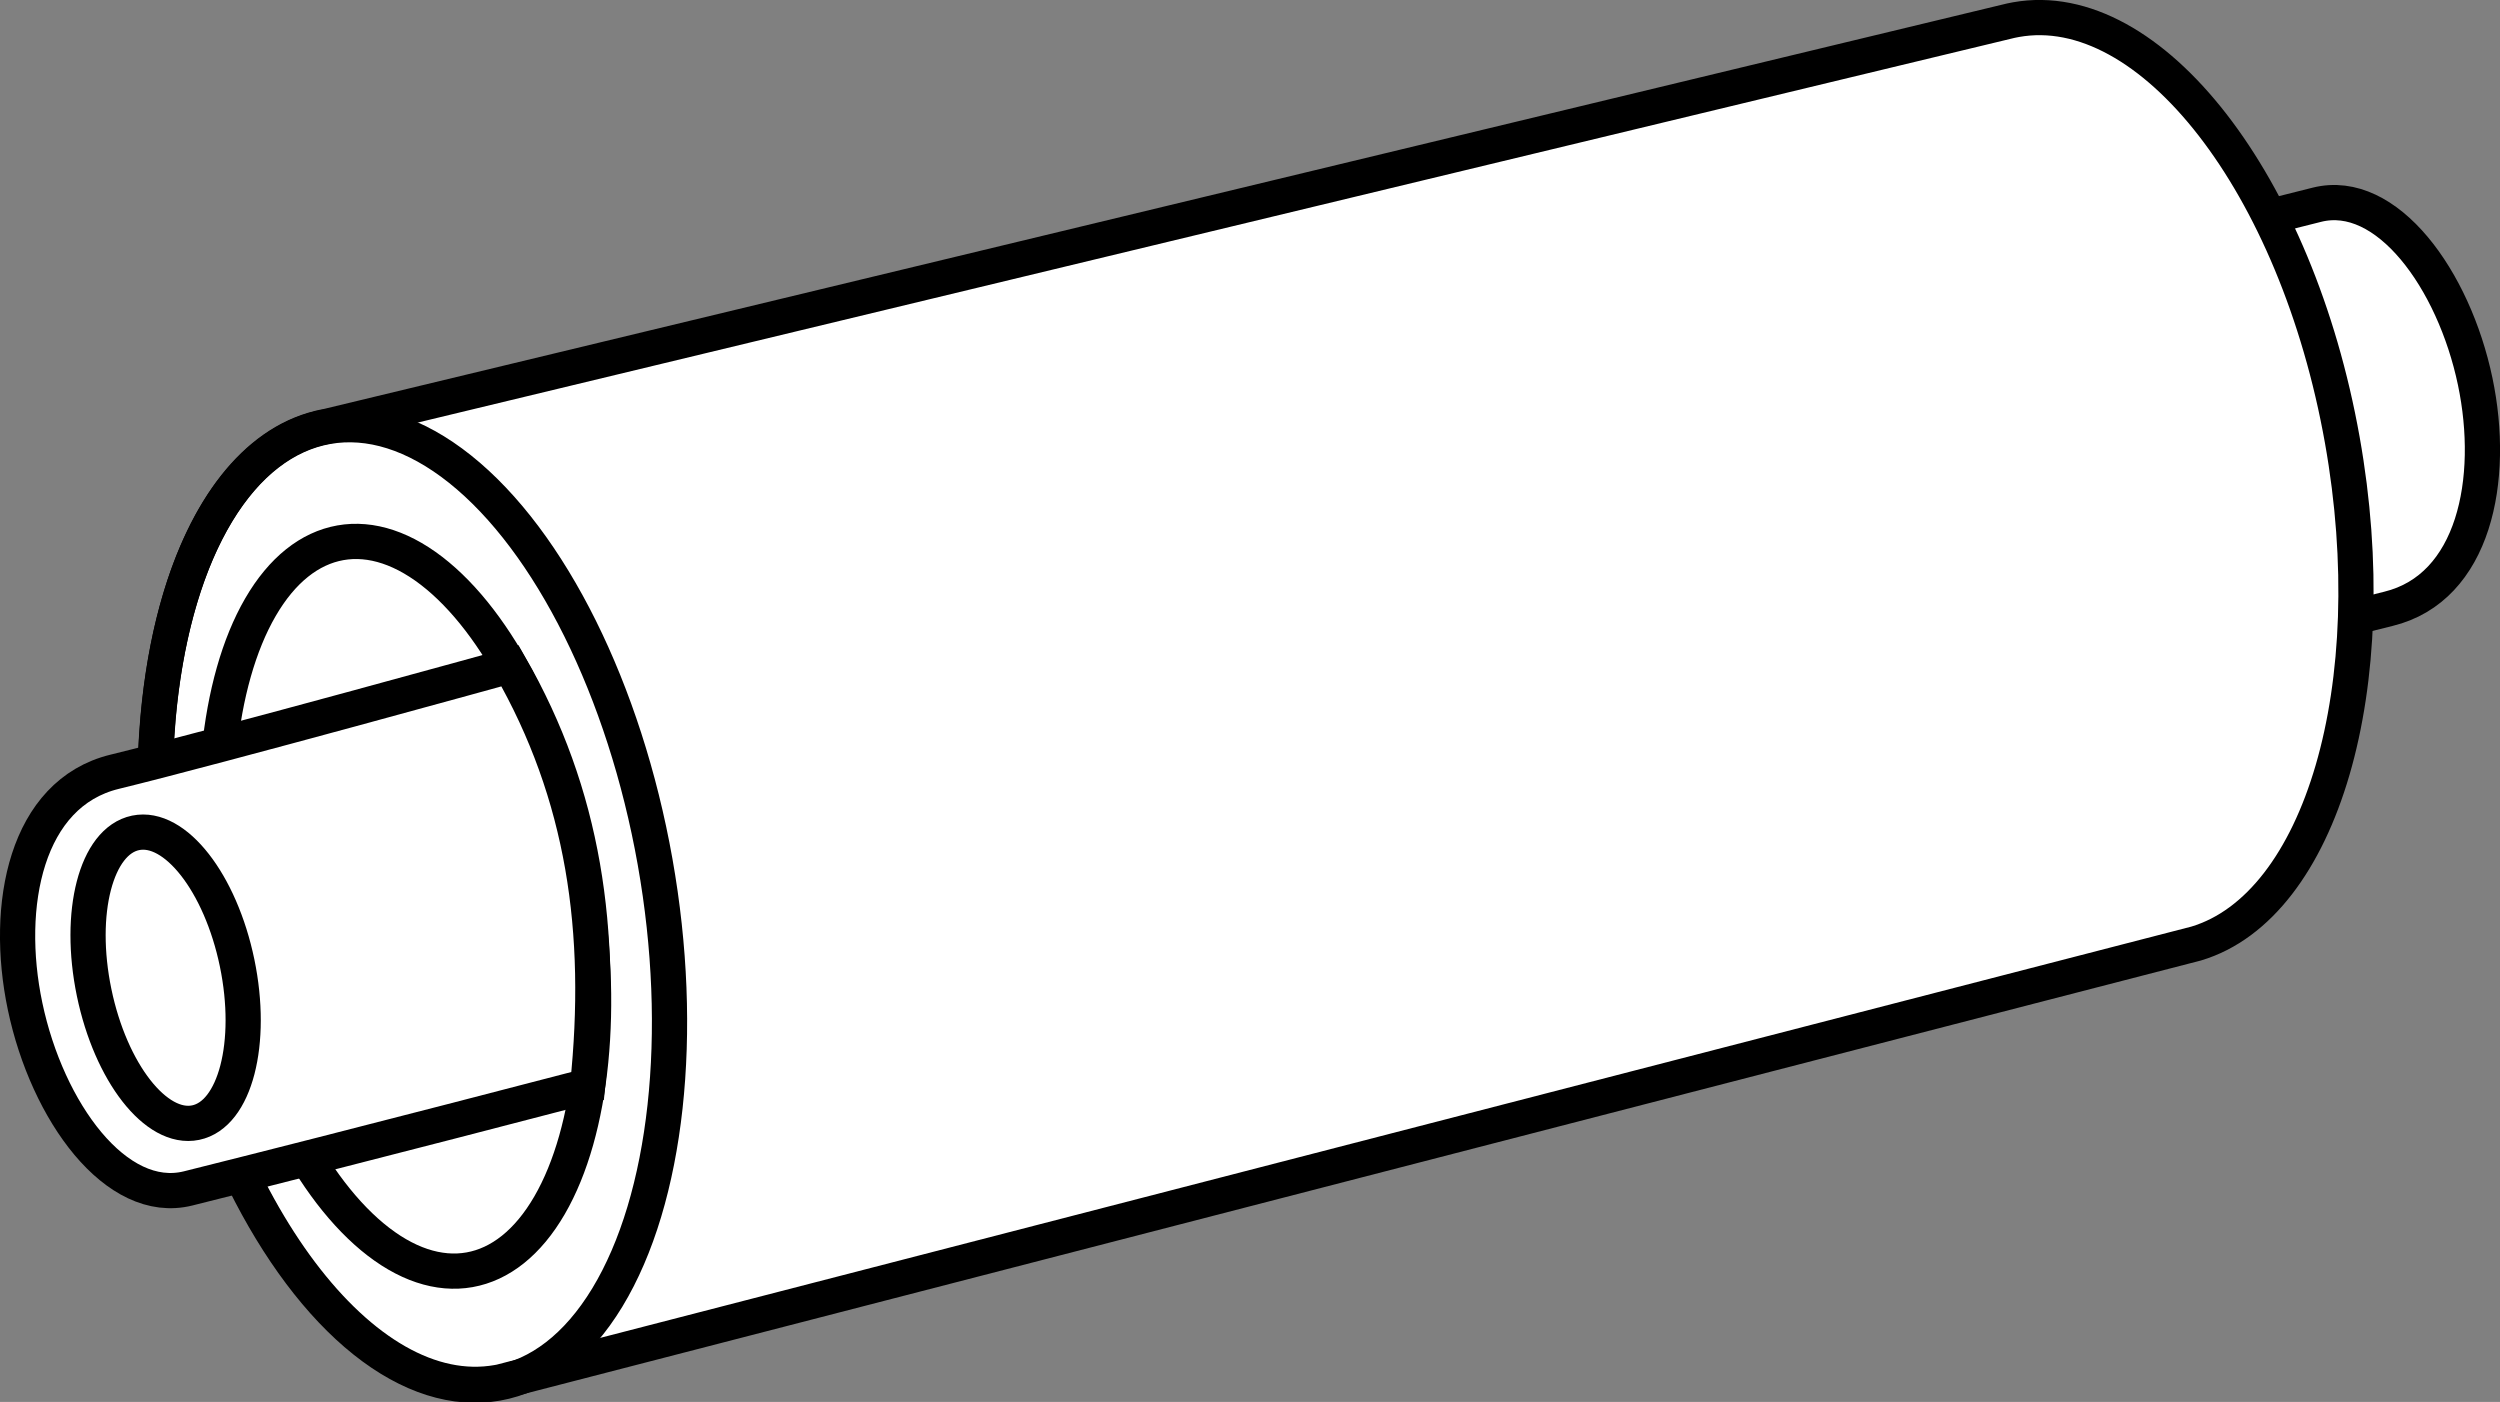
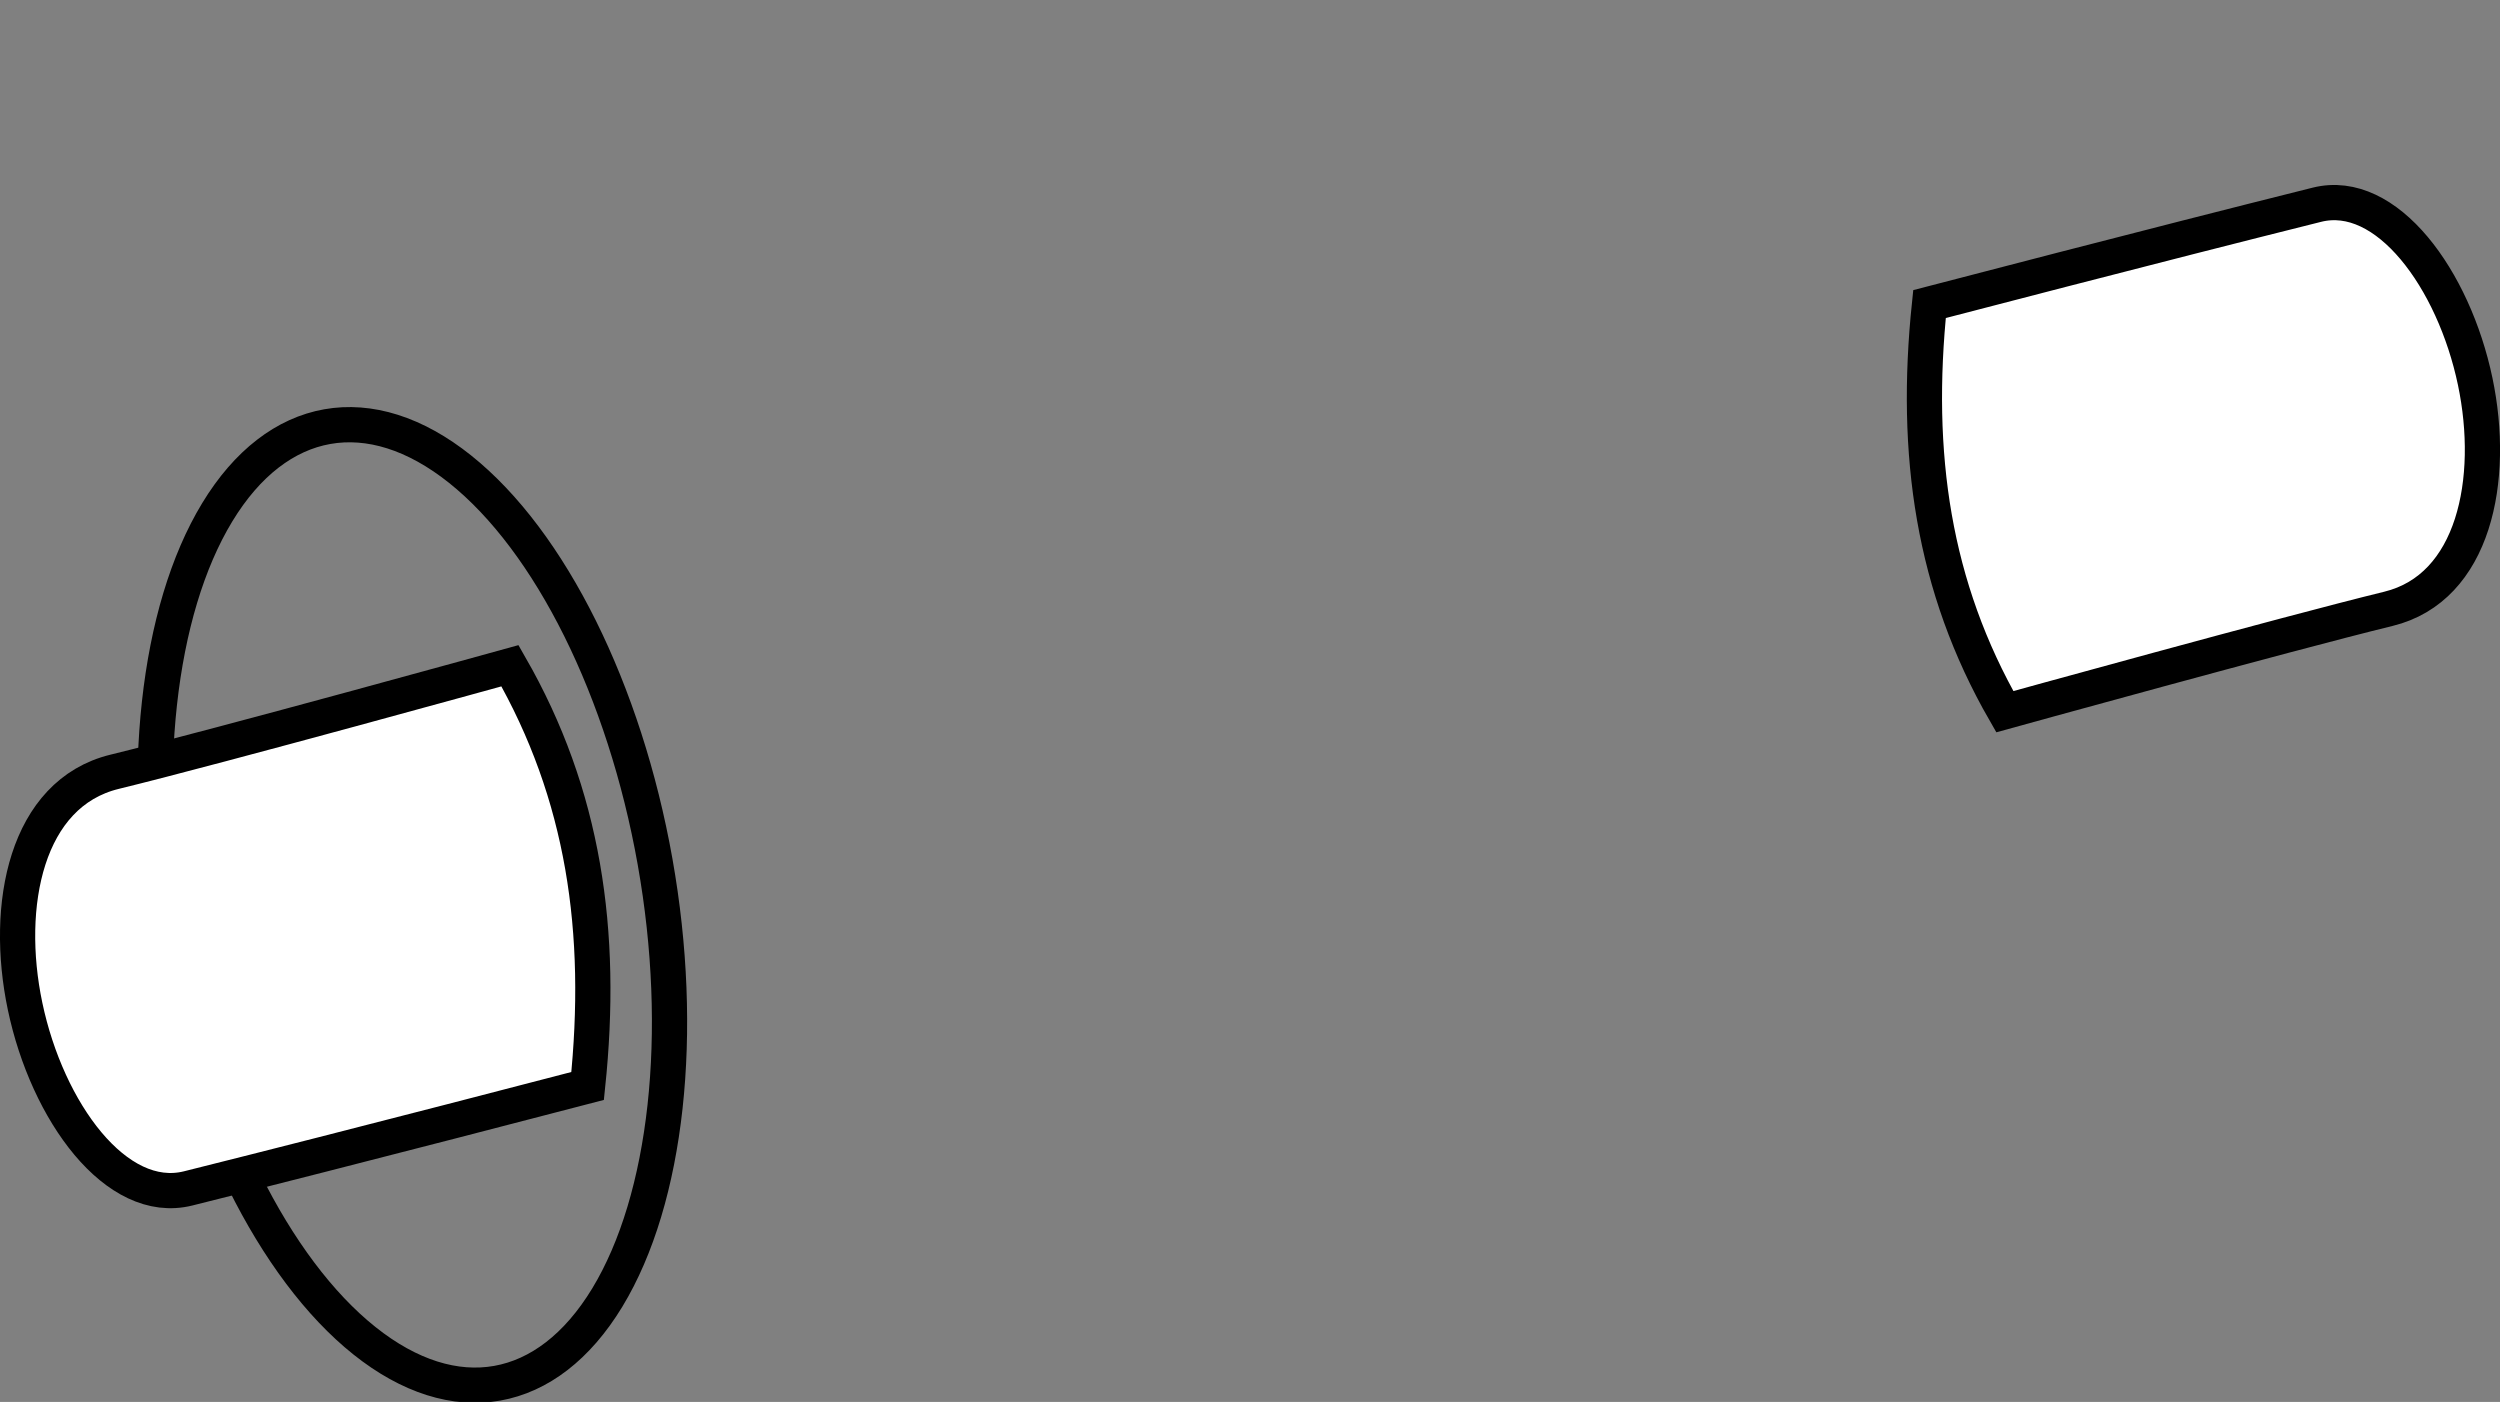
<svg xmlns="http://www.w3.org/2000/svg" version="1.1" id="image" x="0px" y="0px" width="56.797px" height="31.851px" viewBox="0 0 56.797 31.851" enable-background="new 0 0 56.797 31.851" xml:space="preserve">
  <rect x="0" y="0" width="56.797" height="31.851" fill="#808080" stroke="none" />
  <path fill="#FFFFFF" stroke="#000000" stroke-width="0.8" stroke-miterlimit="10" d="M45.547,16.169  c0,0,6.388-1.768,8.714-2.337c1.949-0.476,2.441-2.935,1.972-5.168c-0.488-2.324-2.01-4.408-3.594-4.013  c-3.746,0.936-8.803,2.257-8.803,2.257C43.481,10.312,43.916,13.33,45.547,16.169z" />
-   <path fill="#FFFFFF" stroke="#000000" stroke-width="0.8" stroke-miterlimit="10" d="M49.895,21.436  c2.838-0.852,4.317-5.841,3.319-11.441c-1.037-5.818-4.355-10.094-7.412-9.549  c-0.077,0.014-0.154,0.03-0.229,0.05L7.435,9.684c-0.063,0.011-0.126,0.025-0.188,0.04  c-2.922,0.724-4.437,5.93-3.39,11.803c1.069,5.998,4.404,10.421,7.449,9.879c0.023-0.004,0.045-0.008,0.068-0.013  L49.895,21.436z" />
  <ellipse transform="matrix(0.985 -0.175 0.175 0.985 -3.459 1.962)" fill="none" stroke="#000000" stroke-width="0.8" stroke-miterlimit="10" cx="9.37" cy="20.545" rx="5.601" ry="11.032" />
-   <ellipse transform="matrix(0.985 -0.175 0.175 0.985 -3.467 1.934)" fill="none" stroke="#000000" stroke-width="0.8" stroke-miterlimit="10" cx="9.205" cy="20.575" rx="4.088" ry="8.384" />
  <path fill="#FFFFFF" stroke="#000000" stroke-width="0.8" stroke-miterlimit="10" d="M11.586,15.125  c0,0-6.586,1.823-8.983,2.409c-2.009,0.491-2.517,3.026-2.033,5.328c0.503,2.396,2.072,4.545,3.705,4.137  c3.861-0.965,9.075-2.327,9.075-2.327C13.716,21.164,13.267,18.052,11.586,15.125z" />
-   <ellipse transform="matrix(0.979 -0.203 0.203 0.979 -4.433 1.228)" fill="#FFFFFF" stroke="#000000" stroke-width="0.8" stroke-miterlimit="10" cx="3.765" cy="22.216" rx="1.659" ry="3.362" />
</svg>